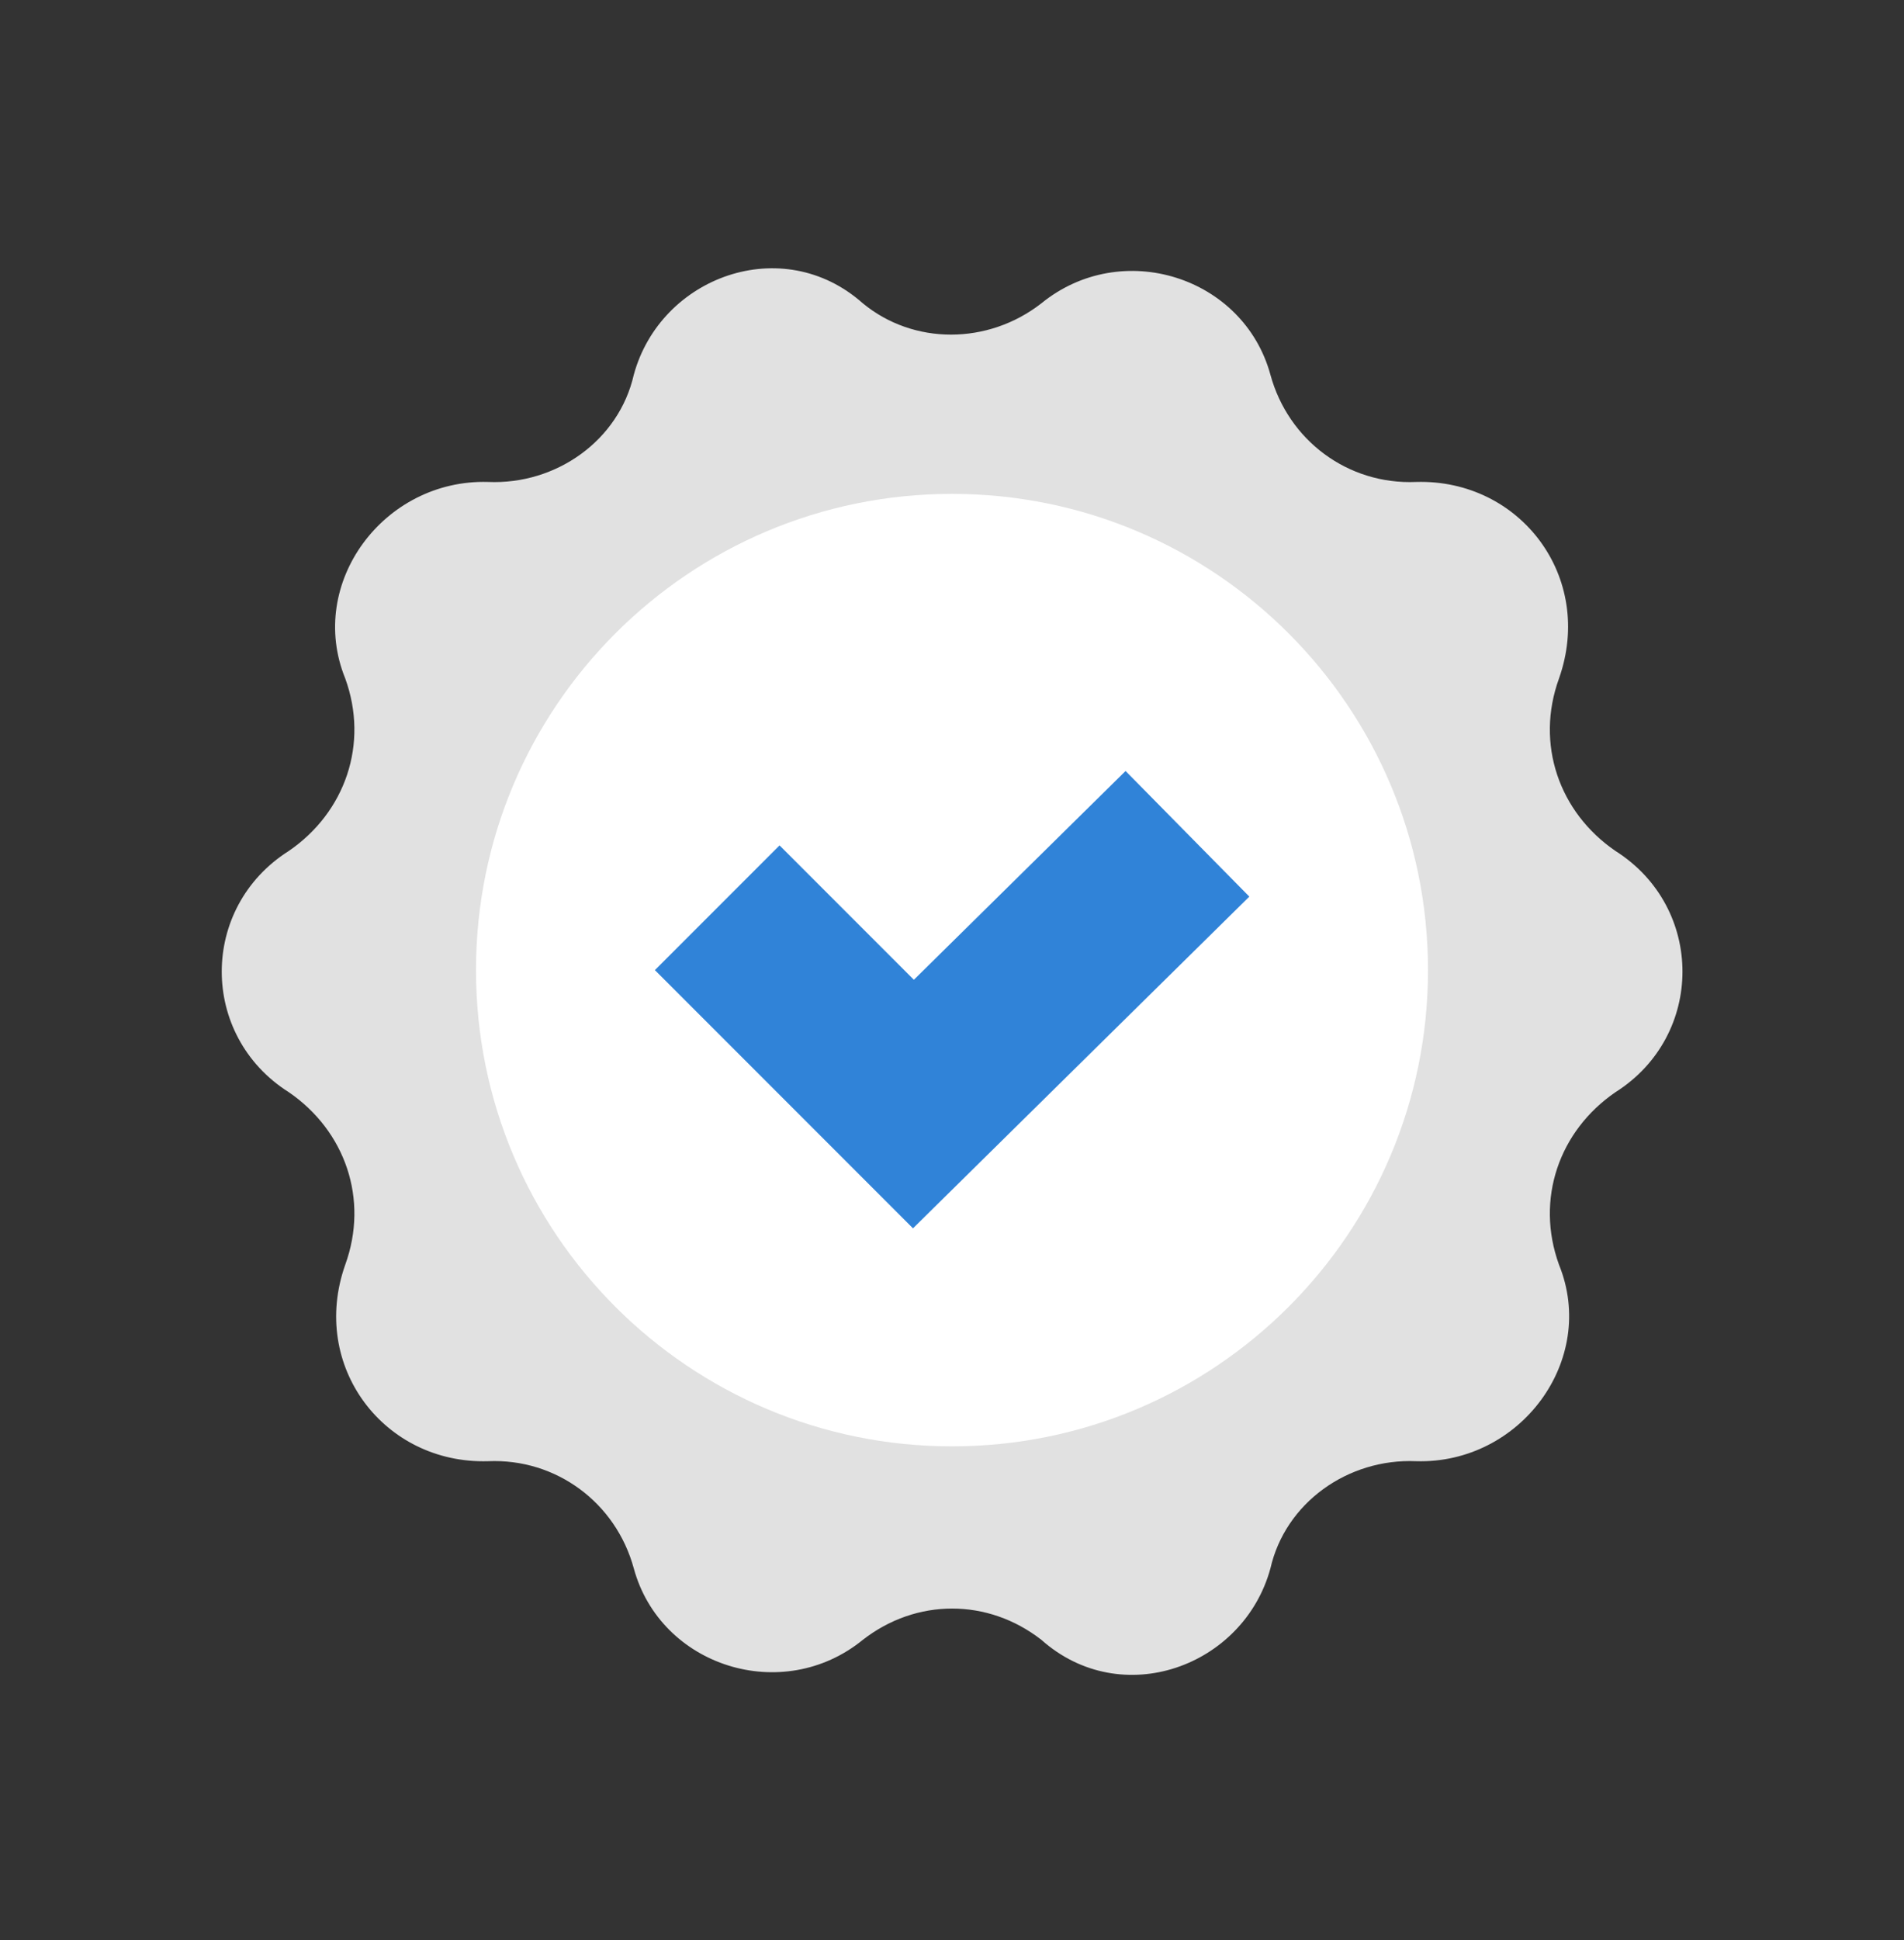
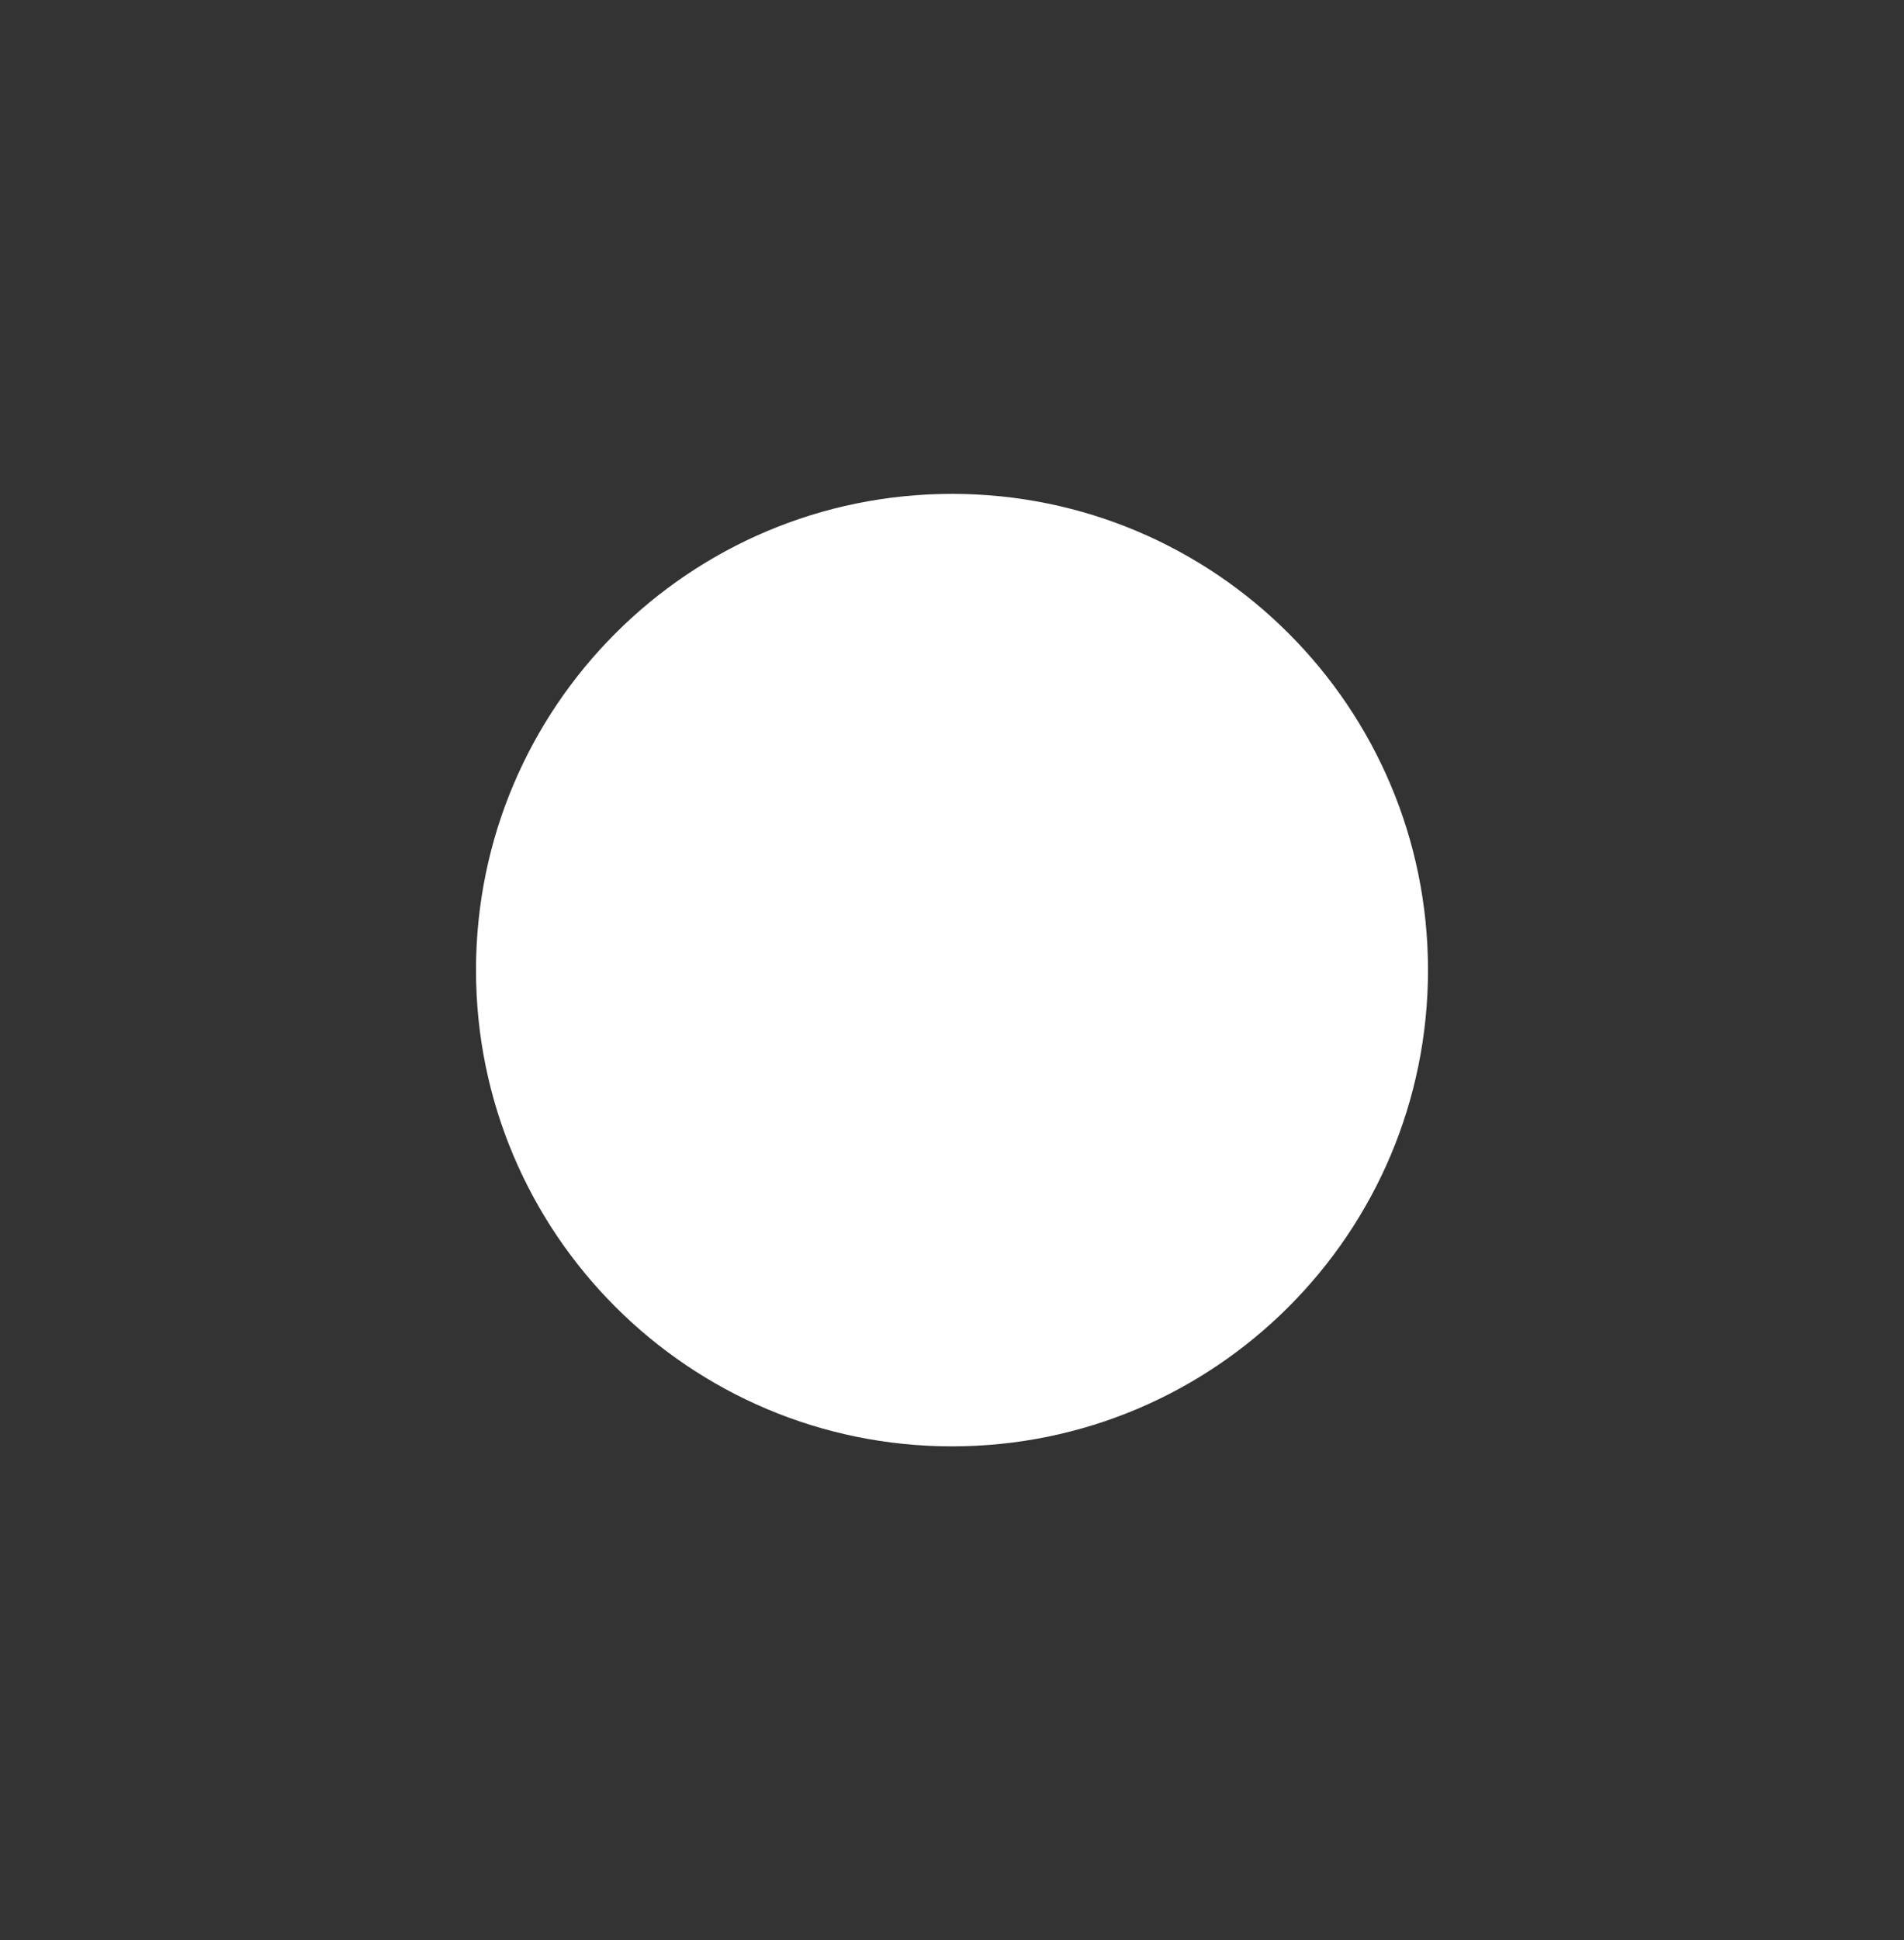
<svg xmlns="http://www.w3.org/2000/svg" width="54" height="55" viewBox="0 0 54 55" fill="none">
  <rect x="0" y="0" width="54" height="55" fill="#333333" stroke="none" />
-   <path d="M29.534 8.599C31.812 6.743 35.272 7.84 36.031 10.624C36.538 12.481 38.225 13.746 40.166 13.662C43.119 13.578 45.228 16.362 44.216 19.231C43.541 21.087 44.216 23.028 45.819 24.124C48.35 25.728 48.35 29.356 45.819 30.959C44.216 32.056 43.541 33.996 44.216 35.853C45.312 38.553 43.119 41.506 40.166 41.421C38.225 41.337 36.453 42.603 36.031 44.459C35.272 47.243 31.812 48.509 29.534 46.484C28.016 45.303 25.991 45.303 24.472 46.484C22.194 48.34 18.734 47.243 17.975 44.459C17.469 42.603 15.781 41.337 13.841 41.421C10.887 41.506 8.778 38.721 9.791 35.853C10.466 33.996 9.791 32.056 8.188 30.959C5.656 29.356 5.656 25.728 8.188 24.124C9.791 23.028 10.466 21.087 9.791 19.231C8.694 16.531 10.887 13.578 13.841 13.662C15.781 13.746 17.553 12.481 17.975 10.624C18.734 7.84 22.194 6.574 24.472 8.599C25.906 9.781 28.016 9.781 29.534 8.599Z" fill="#E1E1E1" />
  <path d="M27 41C34.456 41 40.5 34.956 40.5 27.5C40.5 20.044 34.456 14 27 14C19.544 14 13.5 20.044 13.5 27.5C13.5 34.956 19.544 41 27 41Z" fill="white" />
-   <path d="M22.109 27.5L25.906 31.297L31.897 25.391" stroke="#3083D8" stroke-width="5" stroke-miterlimit="10" stroke-linecap="square" />
</svg>